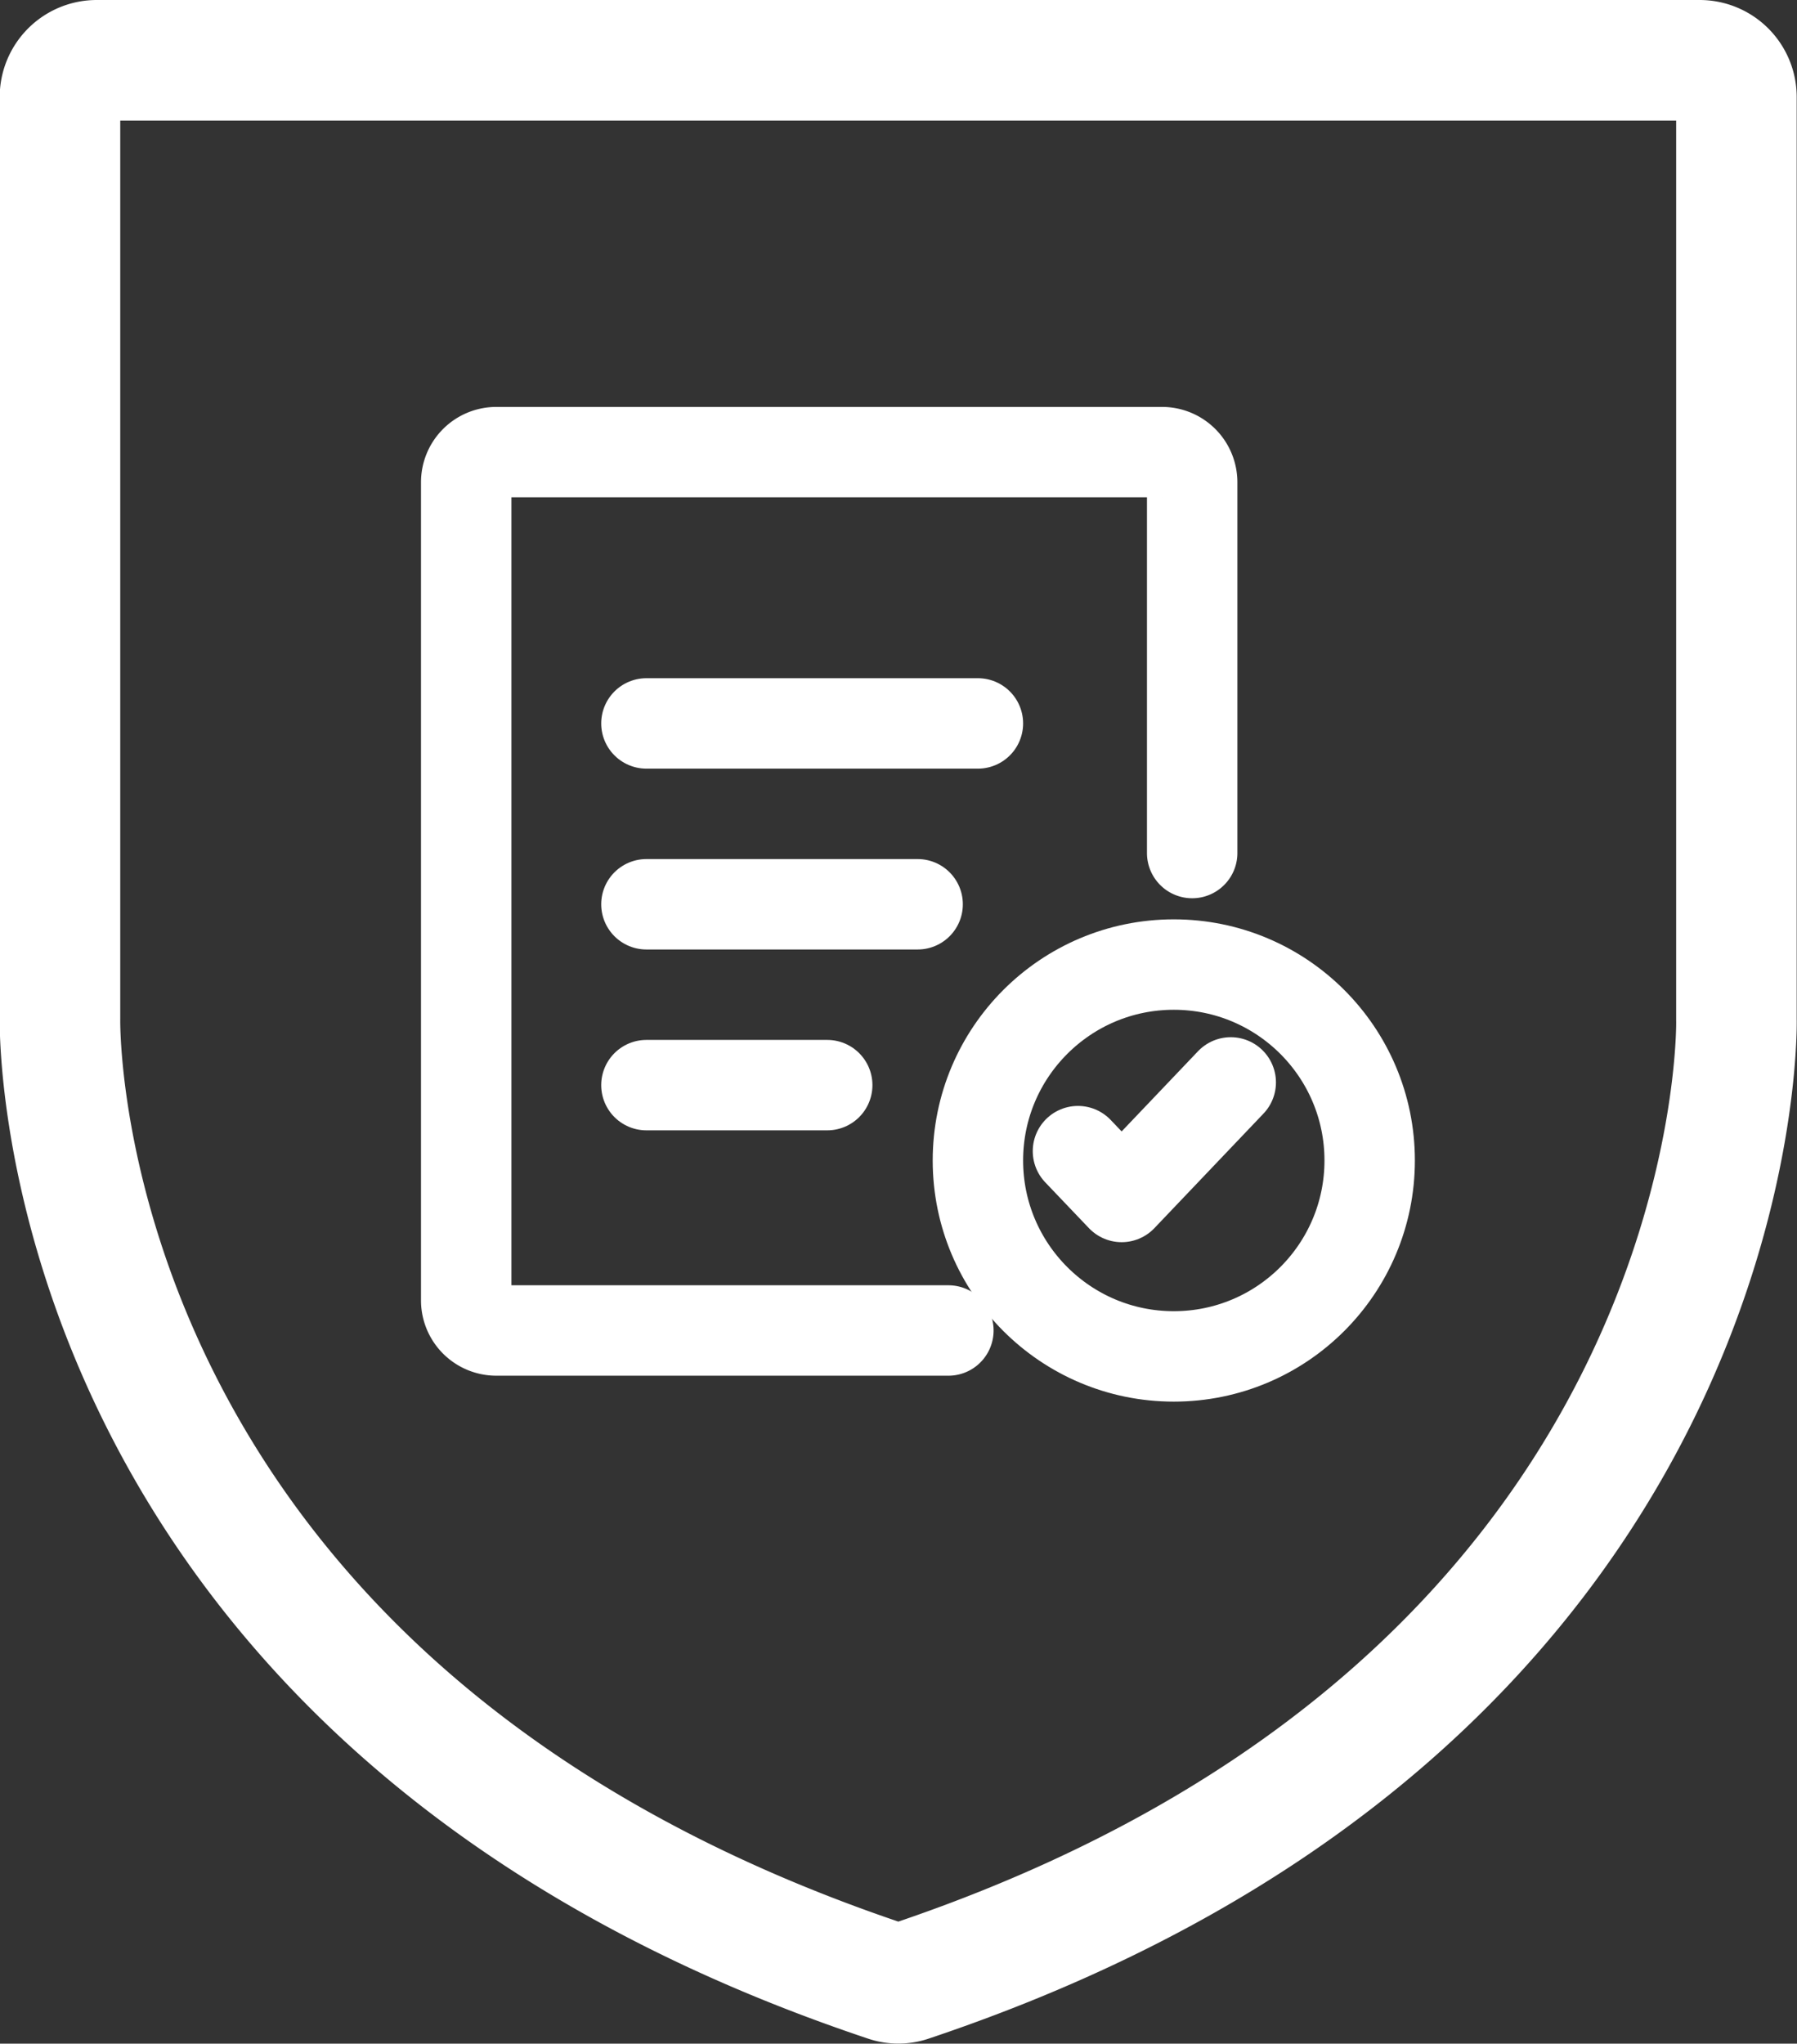
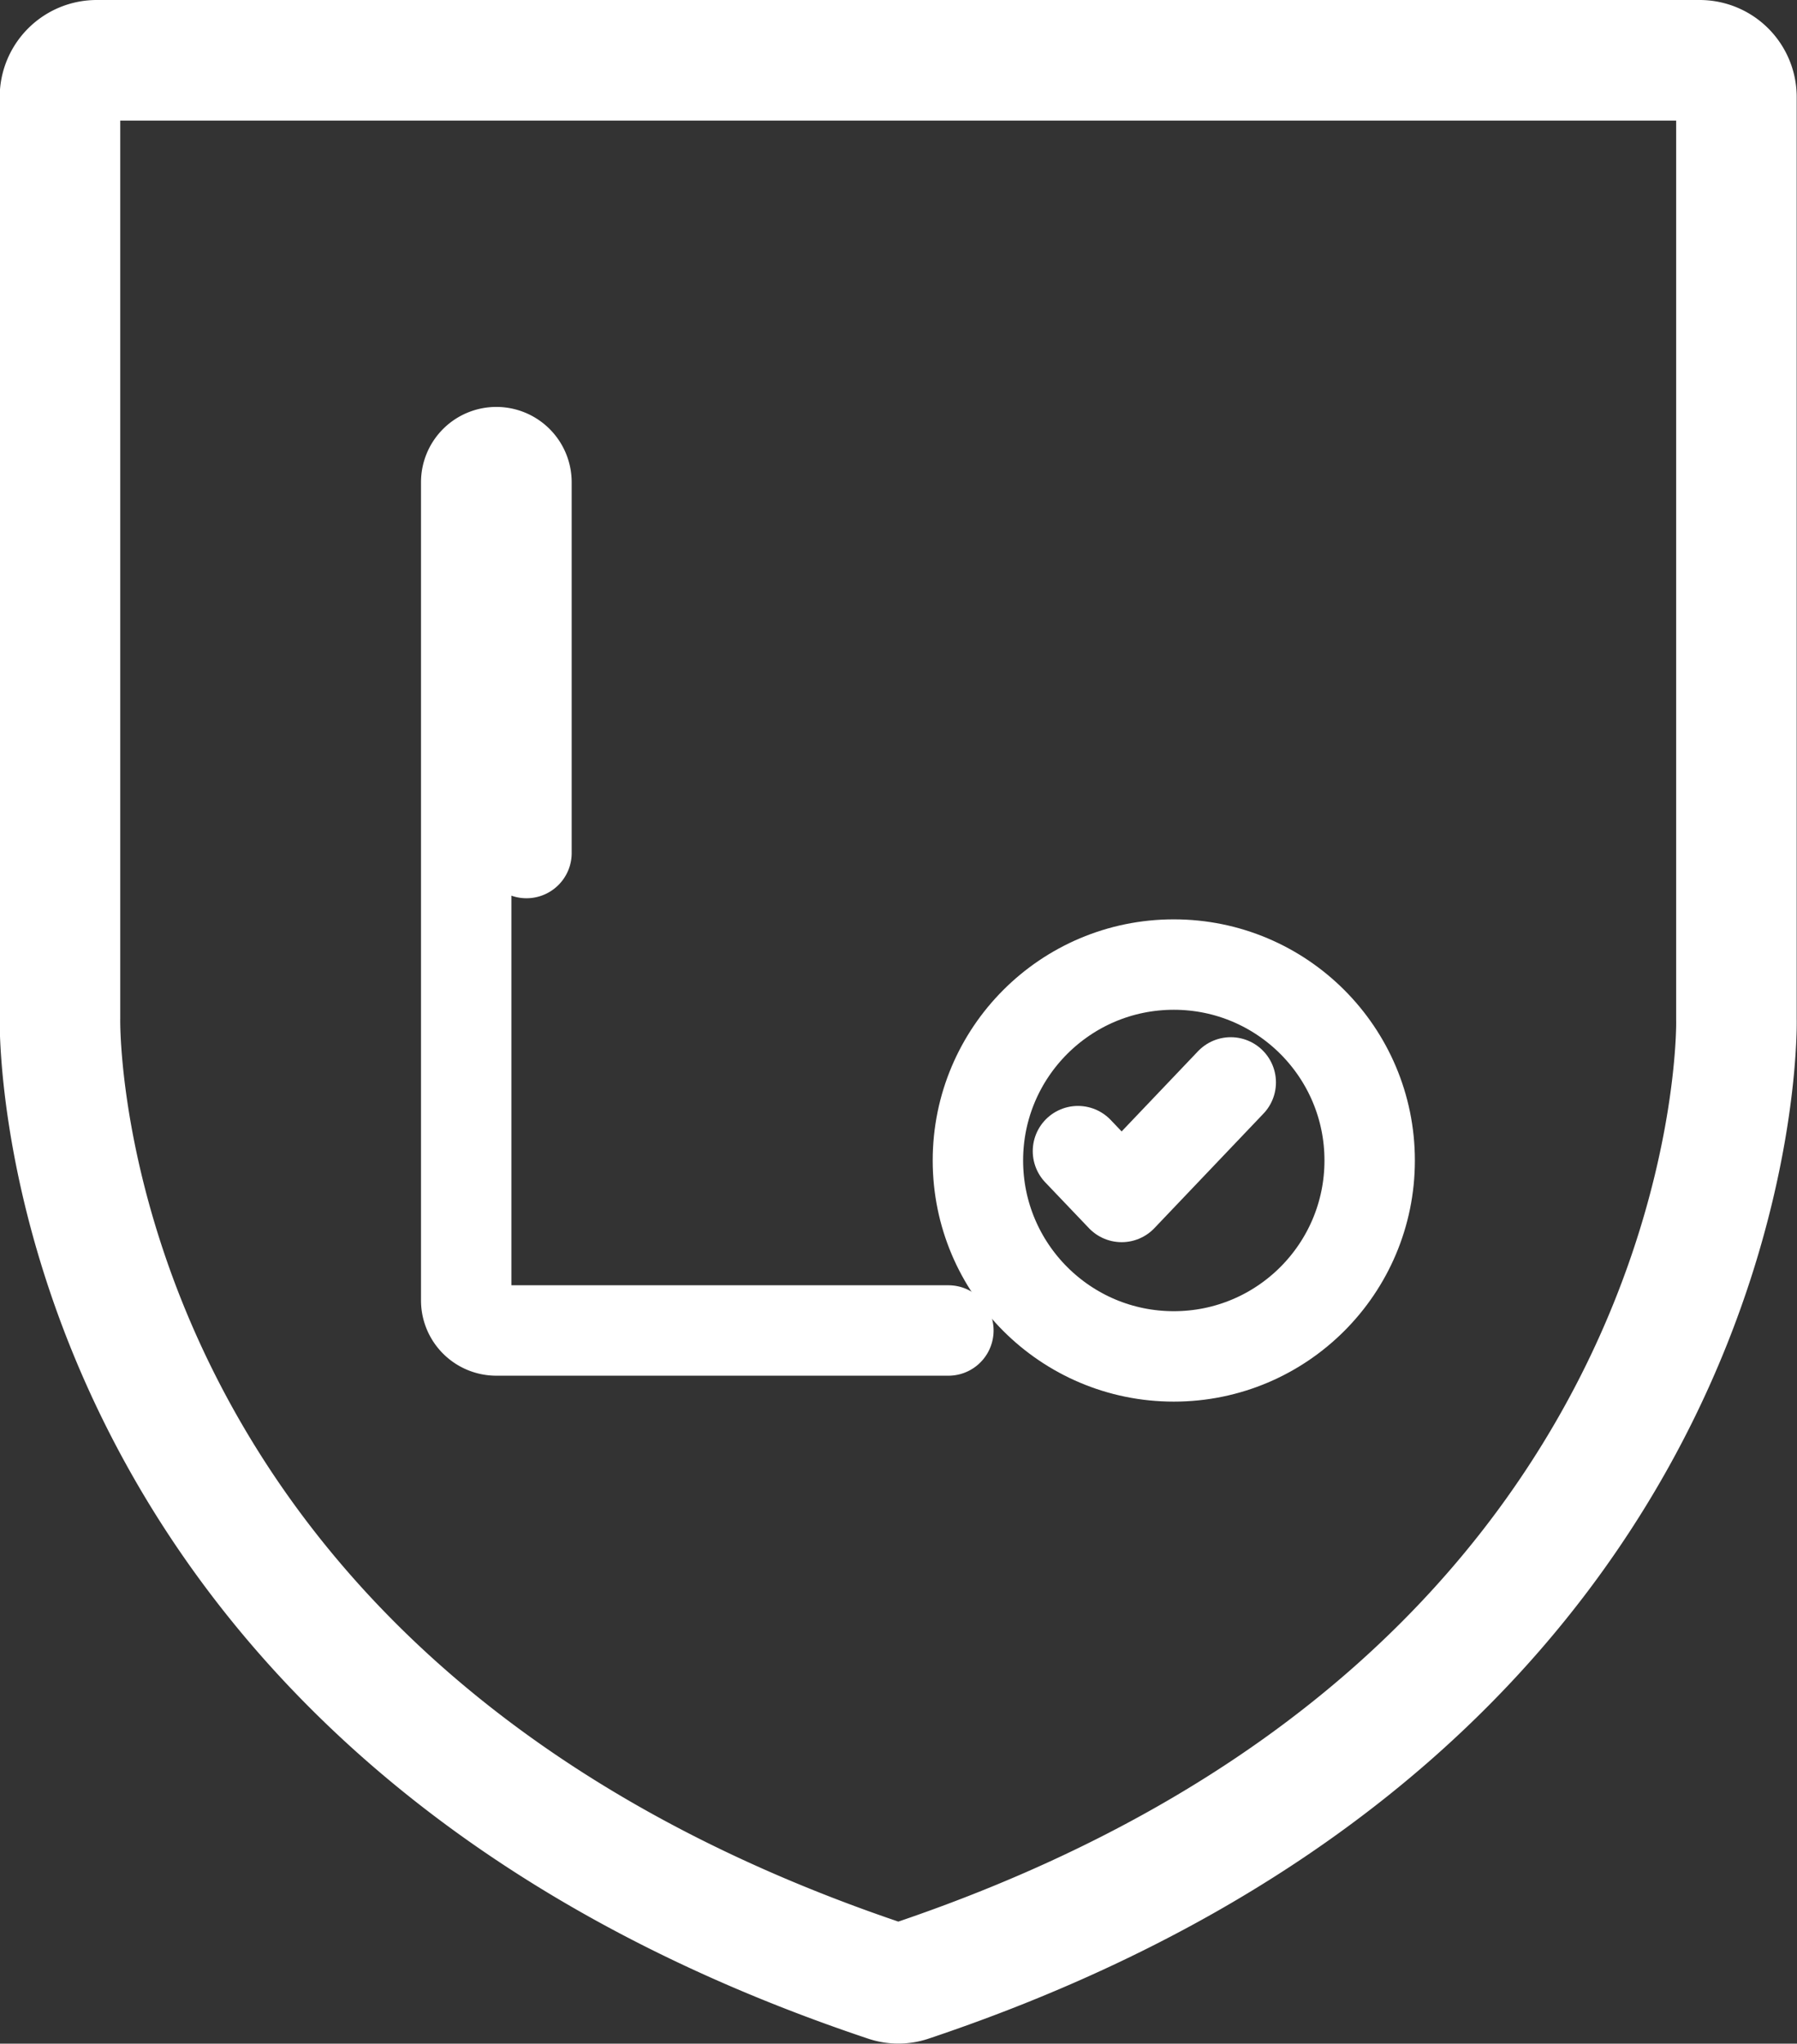
<svg xmlns="http://www.w3.org/2000/svg" width="59.63" height="67.8" viewBox="0 0 59.63 67.8">
  <rect x="0" y="0" width="59.63" height="67.8" fill="#333333" stroke="none" />
  <path d="M57.63,3.22A1.22,1.22,0,0,0,56.41,2H3.23A1.22,1.22,0,0,0,2,3.22V33.79C2,34,1.6,56.41,29.43,65.73a1.16,1.16,0,0,0,.78,0C58,56.41,57.64,34,57.63,33.83Z" transform="translate(-0.01 0)" style="fill:none;stroke:#ffffff;stroke-linecap:round;stroke-linejoin:round;stroke-width:4px" />
-   <path d="M21.46,30h9" transform="translate(-0.01 0)" style="fill:none;stroke:#ffffff;stroke-linecap:round;stroke-linejoin:round;stroke-width:3px" />
-   <path d="M21.46,36h6" transform="translate(-0.01 0)" style="fill:none;stroke:#ffffff;stroke-linecap:round;stroke-linejoin:round;stroke-width:3px" />
  <circle cx="38.95" cy="38.5" r="6.5" style="fill:none;stroke:#ffffff;stroke-linecap:round;stroke-miterlimit:10;stroke-width:3px" />
  <path d="M35.78,38.19l1.45,1.52,3.62-3.8" transform="translate(-0.01 0)" style="fill:none;stroke:#ffffff;stroke-linecap:round;stroke-linejoin:round;stroke-width:3px" />
-   <path d="M31.48,44.14h-15a1,1,0,0,1-1-1h0V16a1,1,0,0,1,1-1H38.57a1,1,0,0,1,1,1h0V28.3" transform="translate(-0.01 0)" style="fill:none;stroke:#ffffff;stroke-linecap:round;stroke-linejoin:round;stroke-width:3px" />
-   <path d="M21.46,24h11" transform="translate(-0.01 0)" style="fill:none;stroke:#ffffff;stroke-linecap:round;stroke-linejoin:round;stroke-width:3px" />
+   <path d="M31.48,44.14h-15a1,1,0,0,1-1-1h0V16a1,1,0,0,1,1-1a1,1,0,0,1,1,1h0V28.3" transform="translate(-0.01 0)" style="fill:none;stroke:#ffffff;stroke-linecap:round;stroke-linejoin:round;stroke-width:3px" />
</svg>